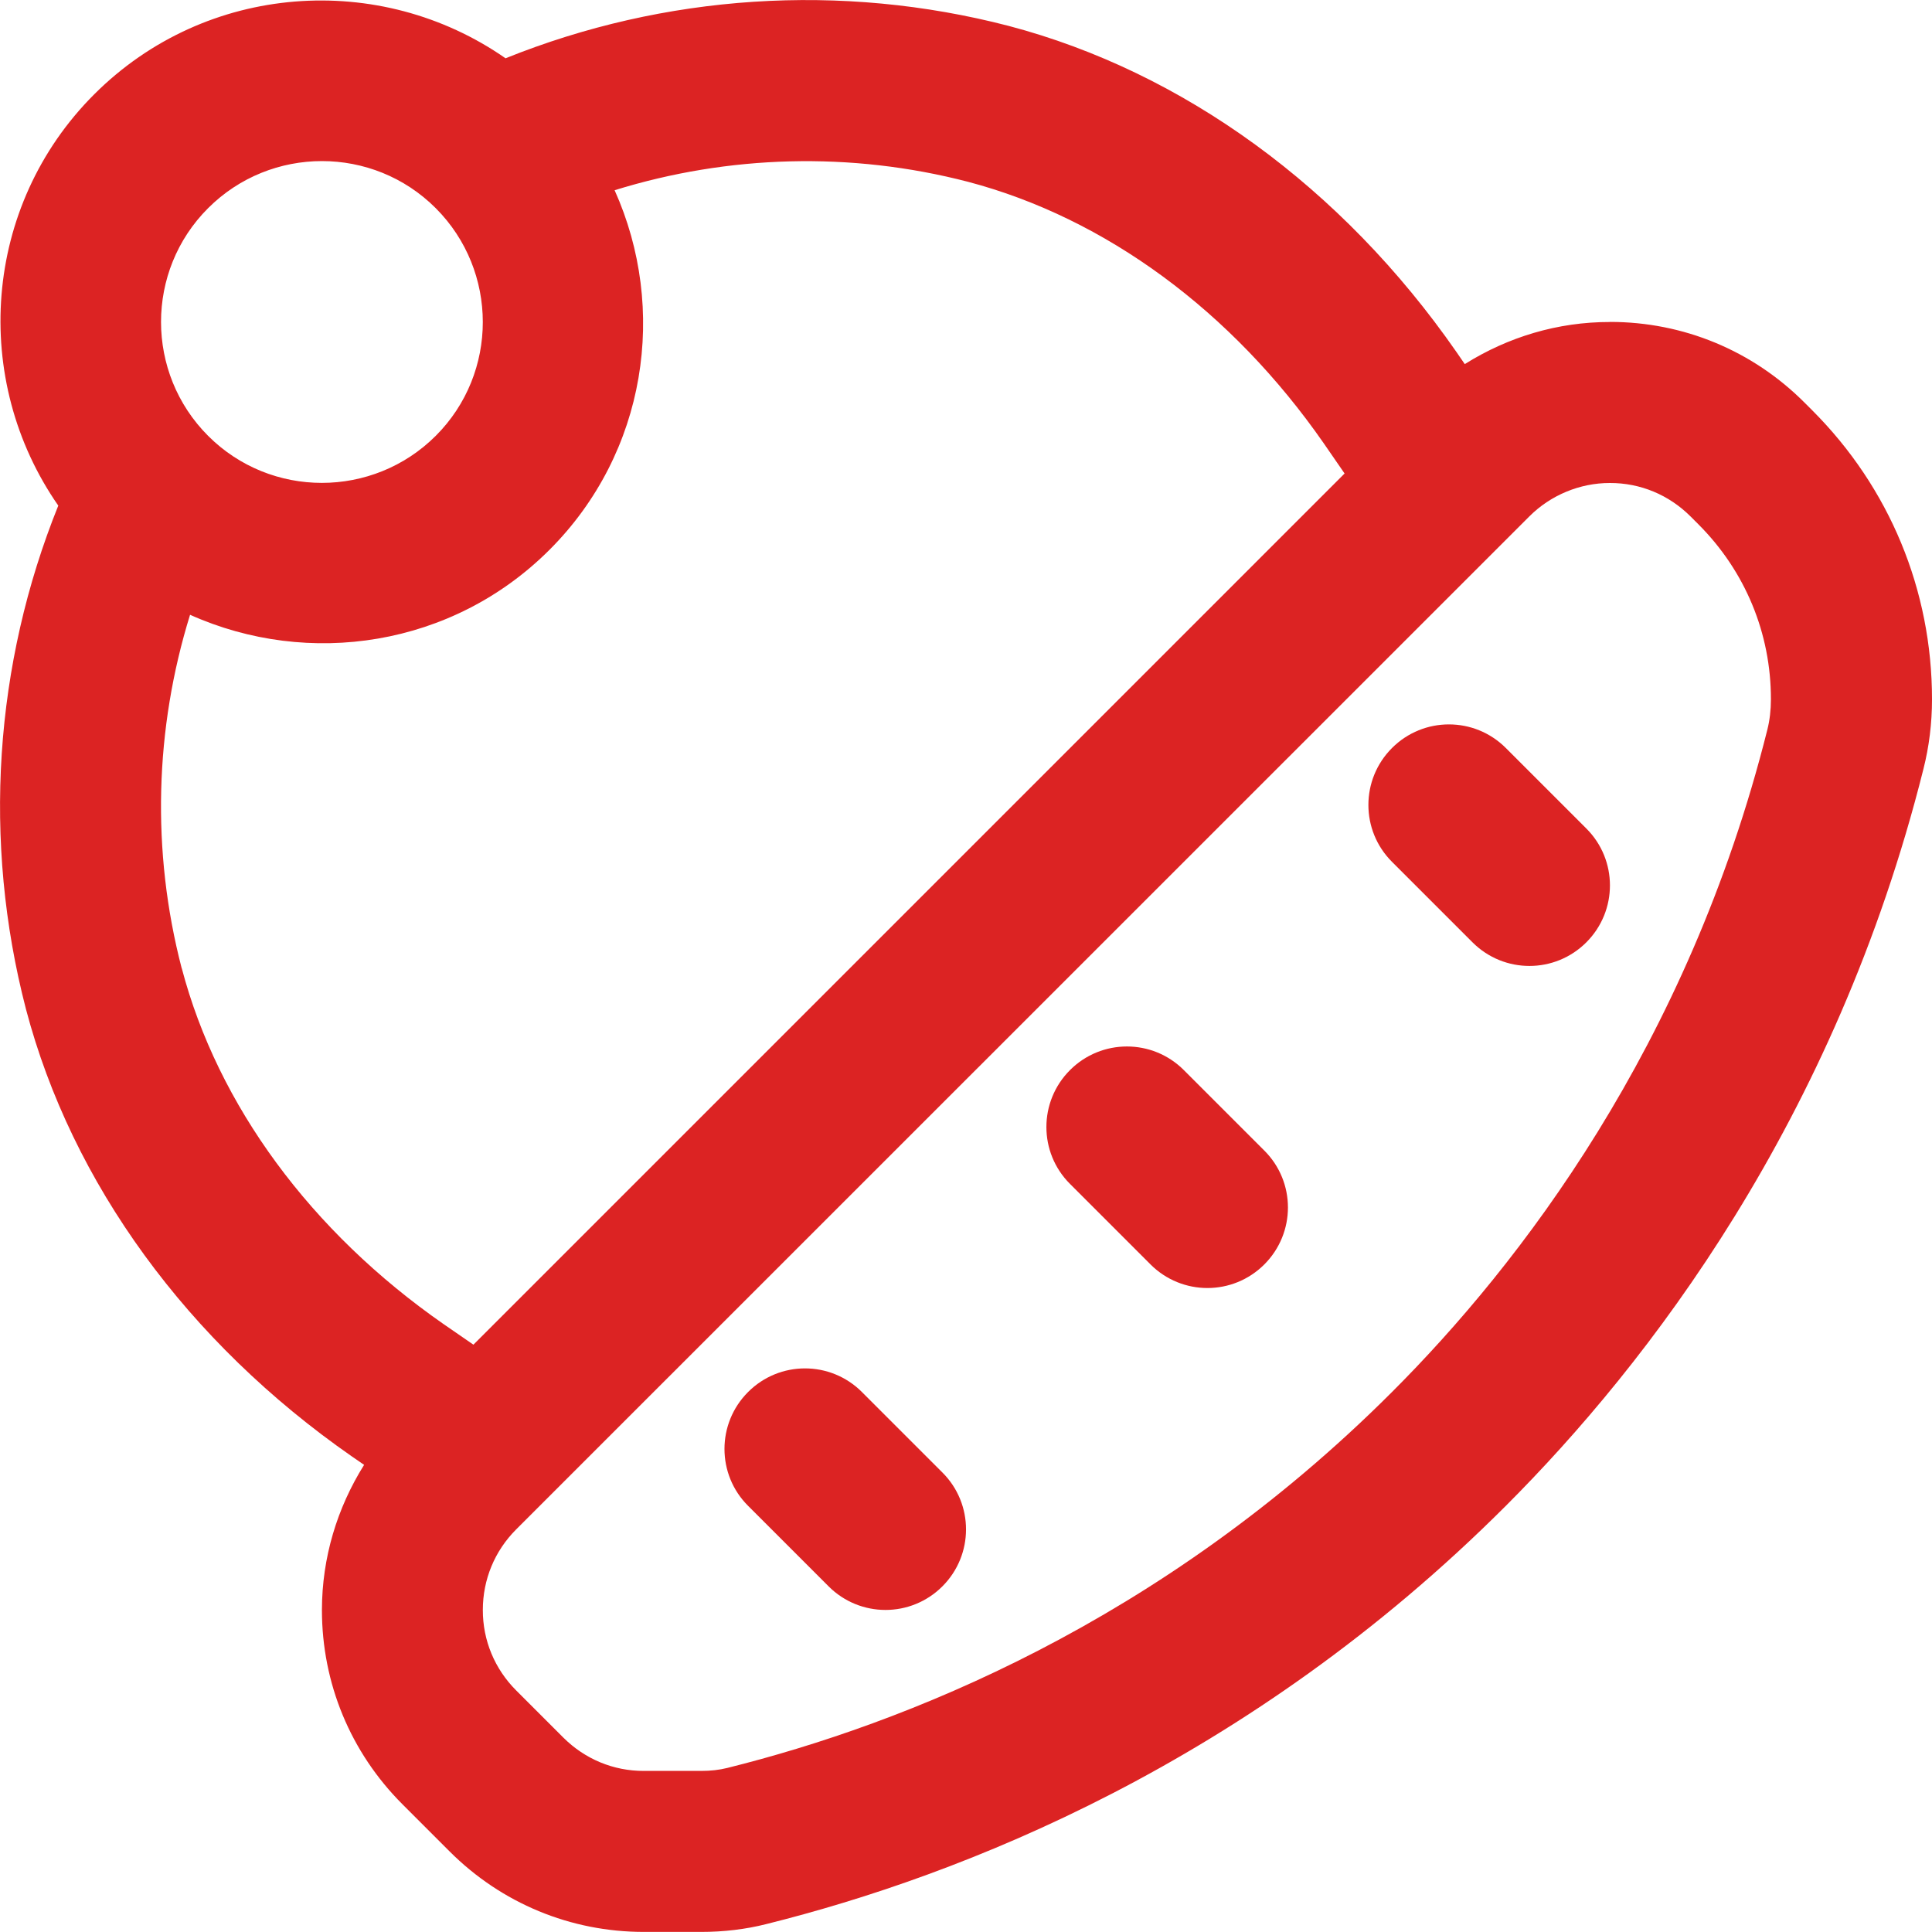
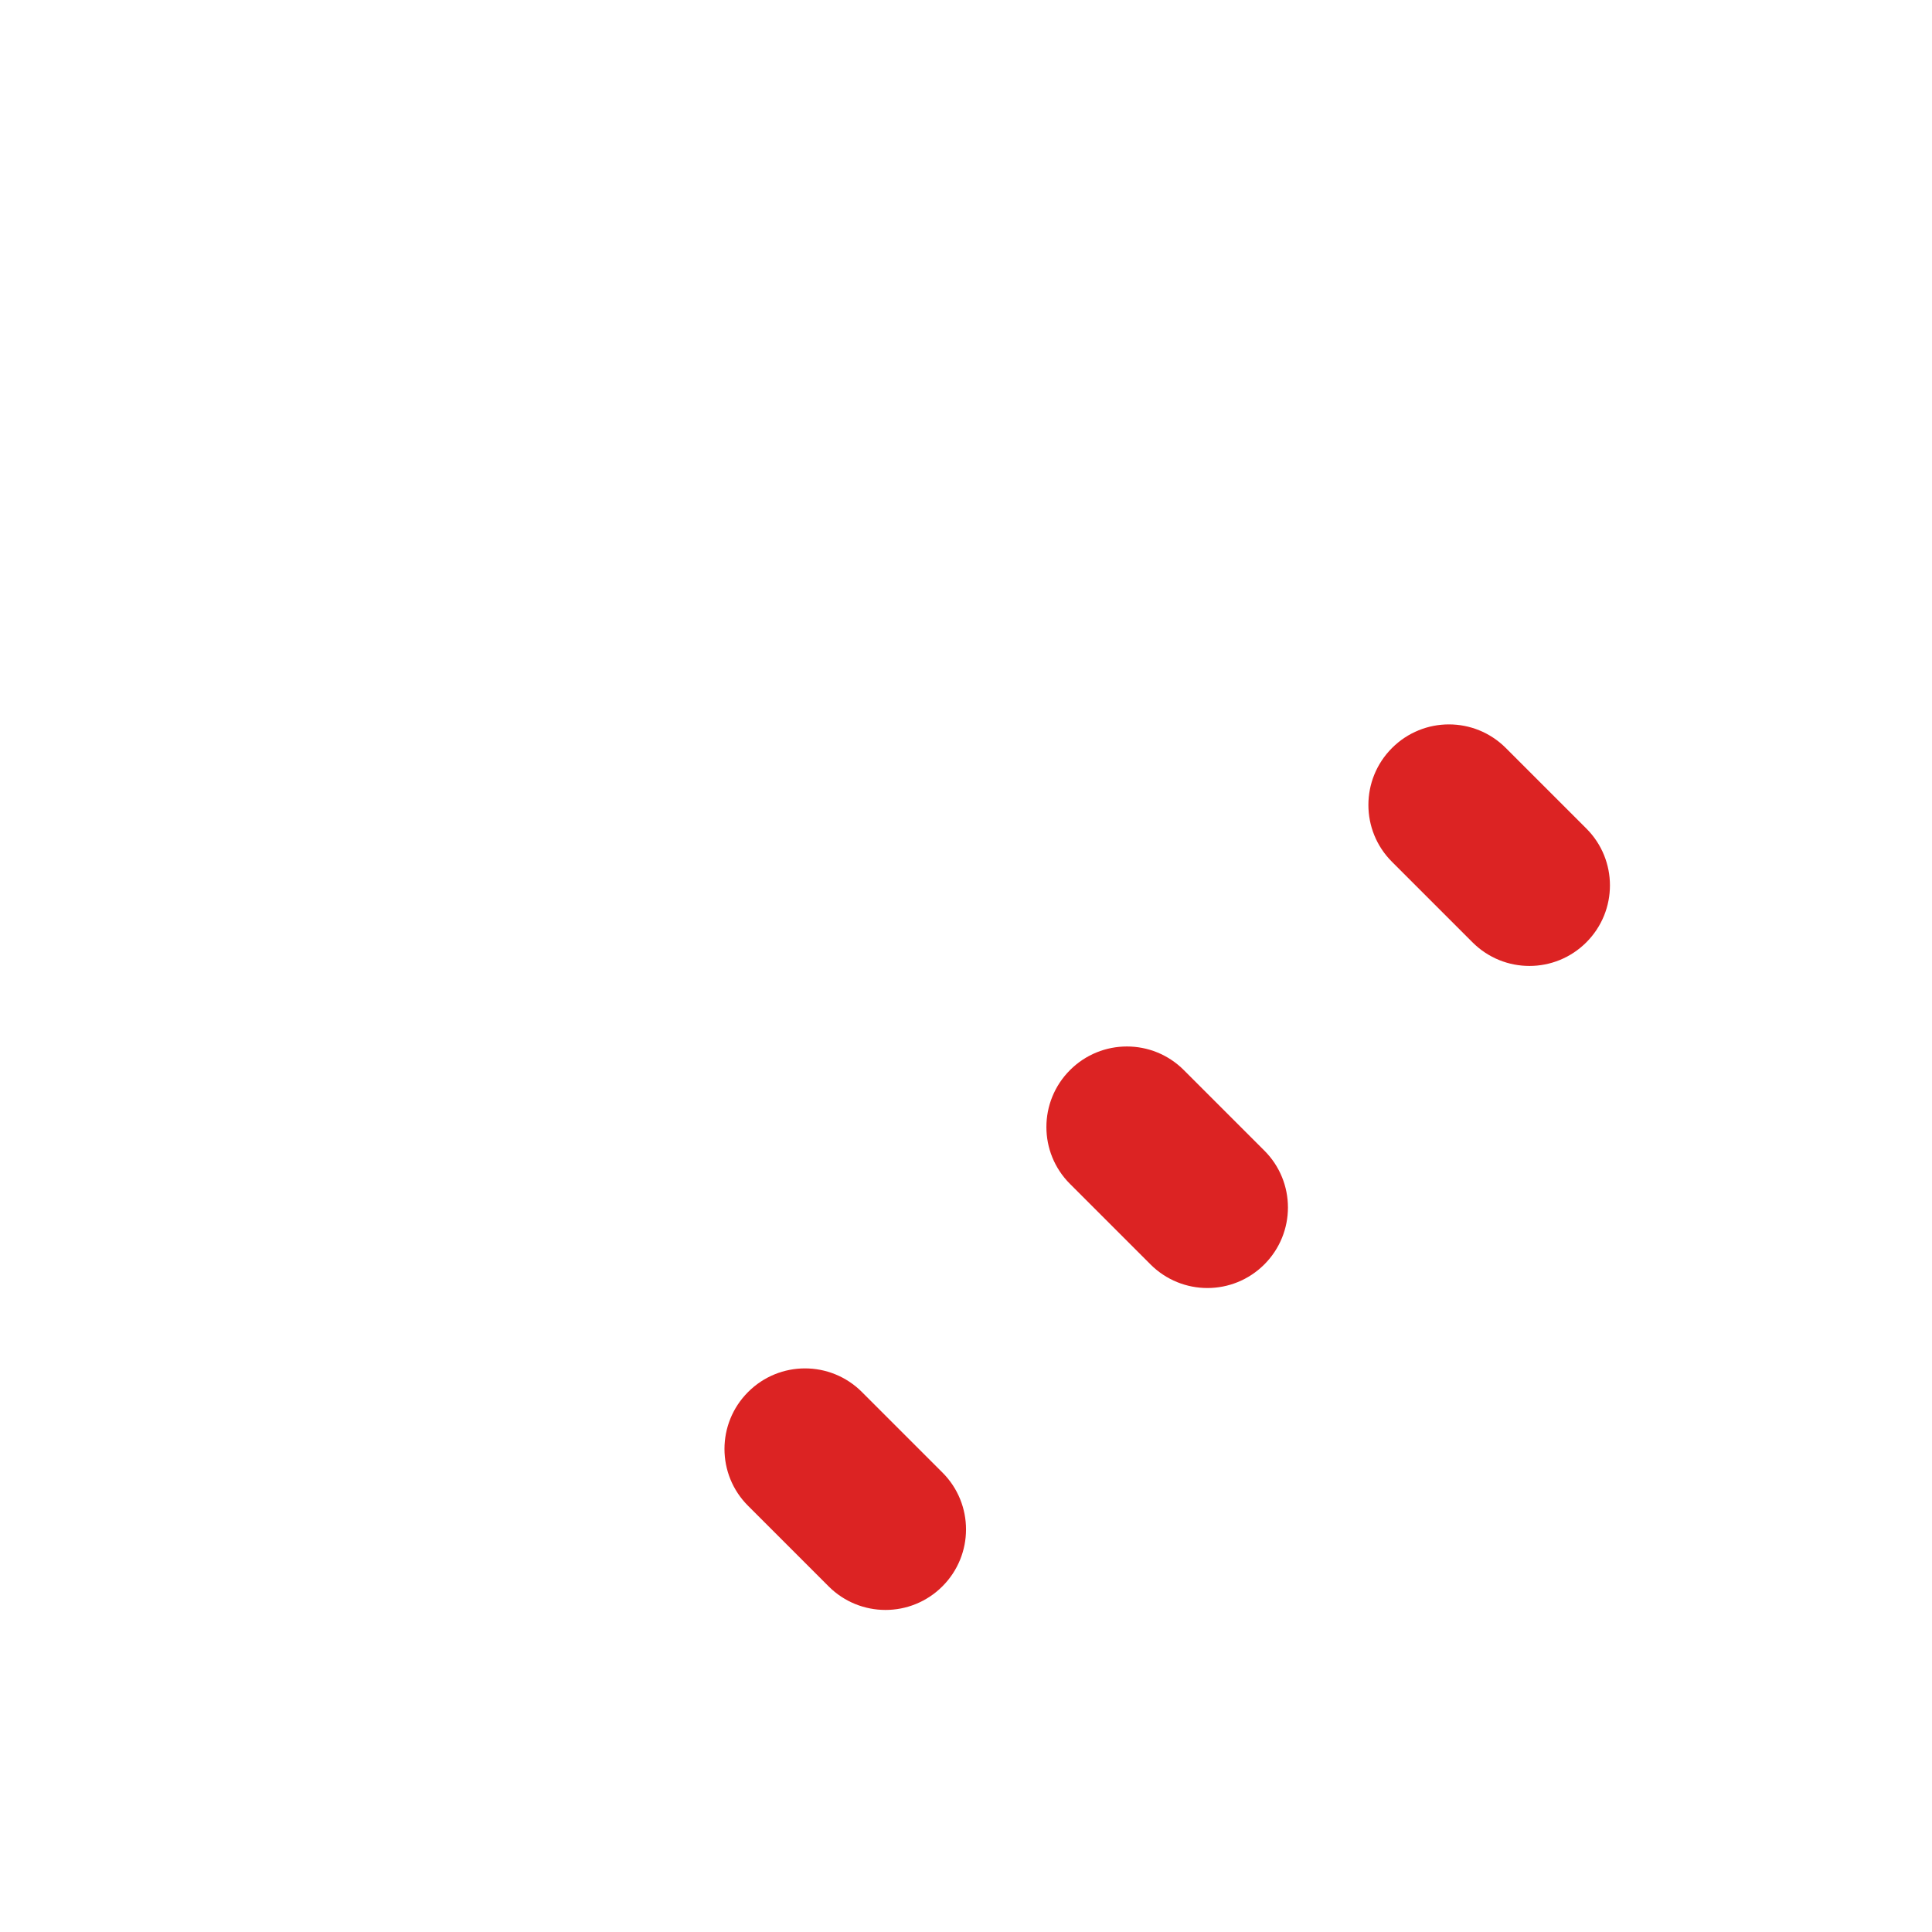
<svg xmlns="http://www.w3.org/2000/svg" viewBox="0 0 24 24" id="woolhat">
-   <path d="M19.999,4c-.648-.001-1.266,.186-1.803,.523l-.106-.154c-1.417-2.038-3.39-3.475-5.559-4.047C10.445-.22,8.252-.07,6.28,.724,4.721-.362,2.561-.218,1.171,1.171S-.362,4.722,.724,6.281C-.071,8.252-.22,10.446,.322,12.534c.57,2.164,2.007,4.138,4.05,5.559l.151,.104c-.336,.536-.523,1.153-.524,1.802,0,.911,.355,1.769,1,2.414l.586,.586c.645,.645,1.503,1,2.414,1h.711c.279,0,.551-.032,.808-.097,2.425-.605,5.989-1.997,9.188-5.196,1.762-1.762,4.092-4.78,5.188-9.155,.07-.276,.106-.567,.106-.864,0-1.355-.528-2.63-1.487-3.589l-.099-.099c-.645-.645-1.503-1-2.414-1ZM2.585,2.586c.78-.78,2.049-.78,2.828,0s.78,2.049,0,2.828-2.049,.78-2.828,0-.78-2.049,0-2.828Zm-.328,9.442c-.379-1.458-.334-2.979,.104-4.391,1.472,.66,3.259,.399,4.466-.808s1.469-2.995,.808-4.466c1.412-.438,2.933-.483,4.389-.105,1.707,.45,3.278,1.605,4.421,3.25l.258,.374L5.881,16.704l-.37-.255c-1.649-1.148-2.805-2.719-3.253-4.421ZM21.098,6.513c.581,.581,.902,1.353,.901,2.175-0,.131-.015,.26-.044,.375-.986,3.934-3.08,6.647-4.663,8.229-2.875,2.875-6.078,4.127-8.257,4.67-.101,.025-.206,.037-.325,.037l-.712-0c-.378,.001-.732-.147-1-.414l-.586-.586c-.267-.267-.415-.622-.414-1,0-.378,.147-.733,.414-1L18.999,6.414c.263-.263,.628-.415,1-.414,.378-.001,.732,.147,1,.414l.099,.099Z" fill="#dc2323" class="color000000 svgShape" />
  <path d="M9.293 17.292c-.391.391-.391 1.024 0 1.414l1.0 1c.391.391 1.023.391 1.414 0s.391-1.024 0-1.414l-1-1c-.391-.391-1.023-.391-1.414 0zM17.292 9.292c-.391.391-.391 1.024 0 1.414l1.0 1c.391.391 1.023.391 1.414 0s.391-1.024 0-1.414l-1-1c-.391-.391-1.023-.391-1.414 0zM13.292 13.293c-.391.391-.391 1.024 0 1.414l1.0 1c.391.391 1.023.391 1.414 0s.391-1.024 0-1.414l-1-1c-.391-.391-1.023-.391-1.414 0z" fill="#dc2323" class="color000000 svgShape" />
</svg>